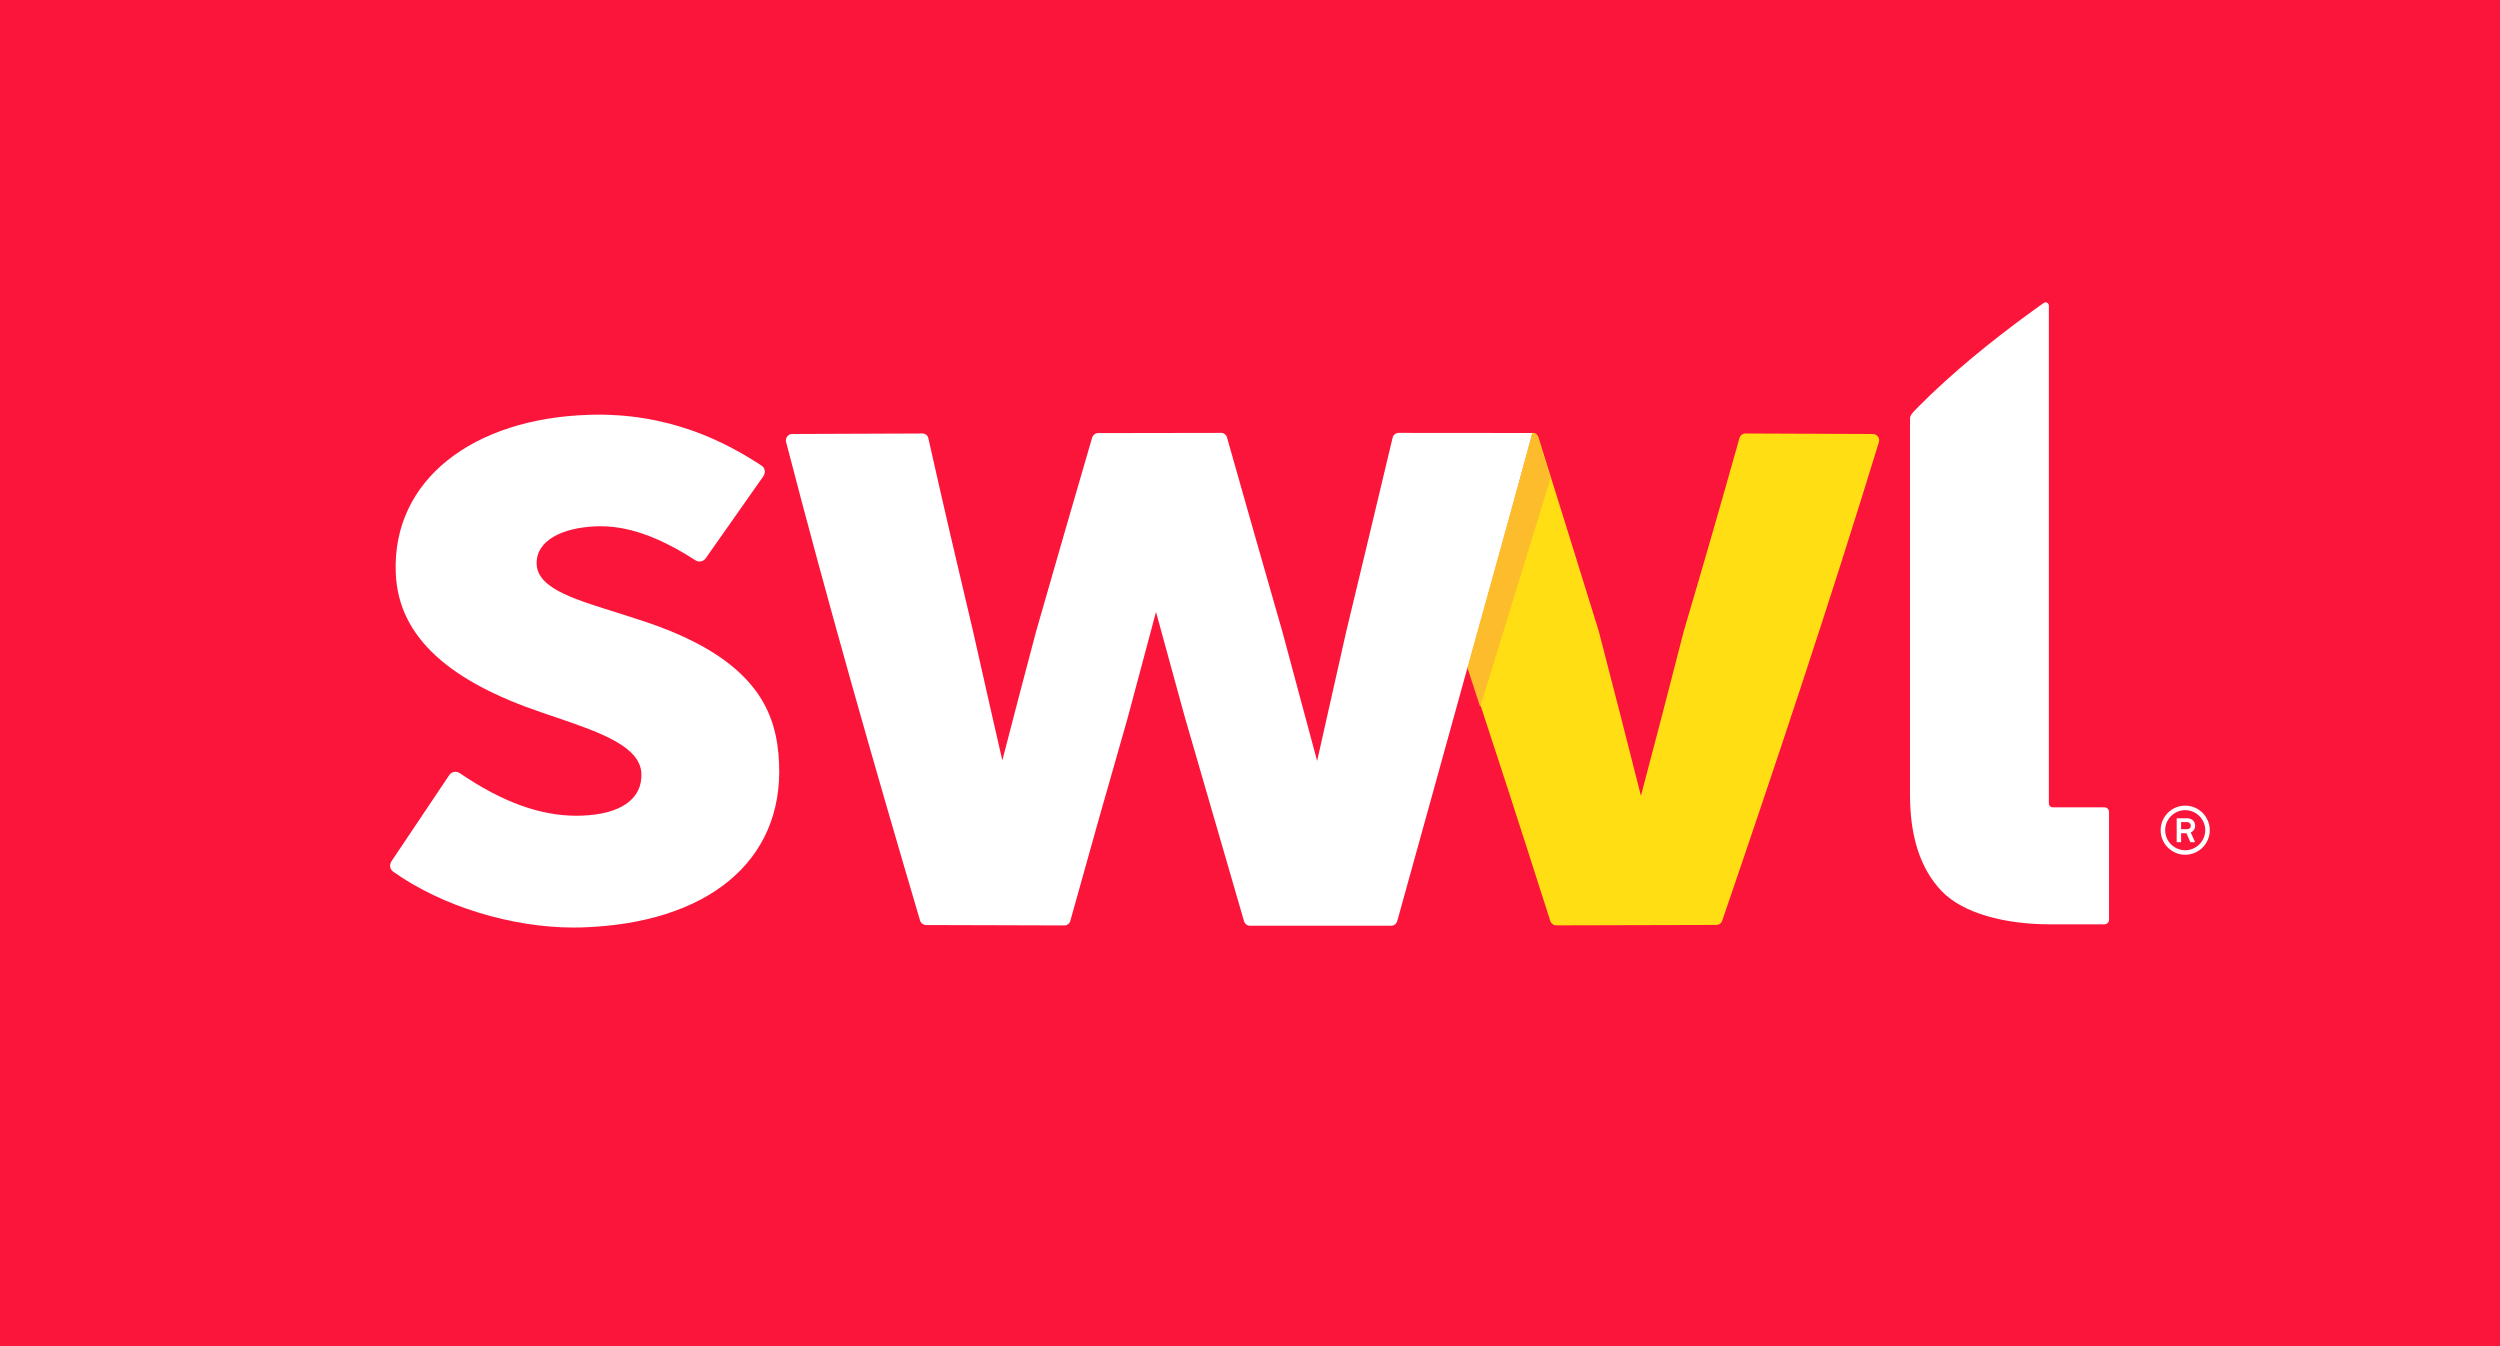
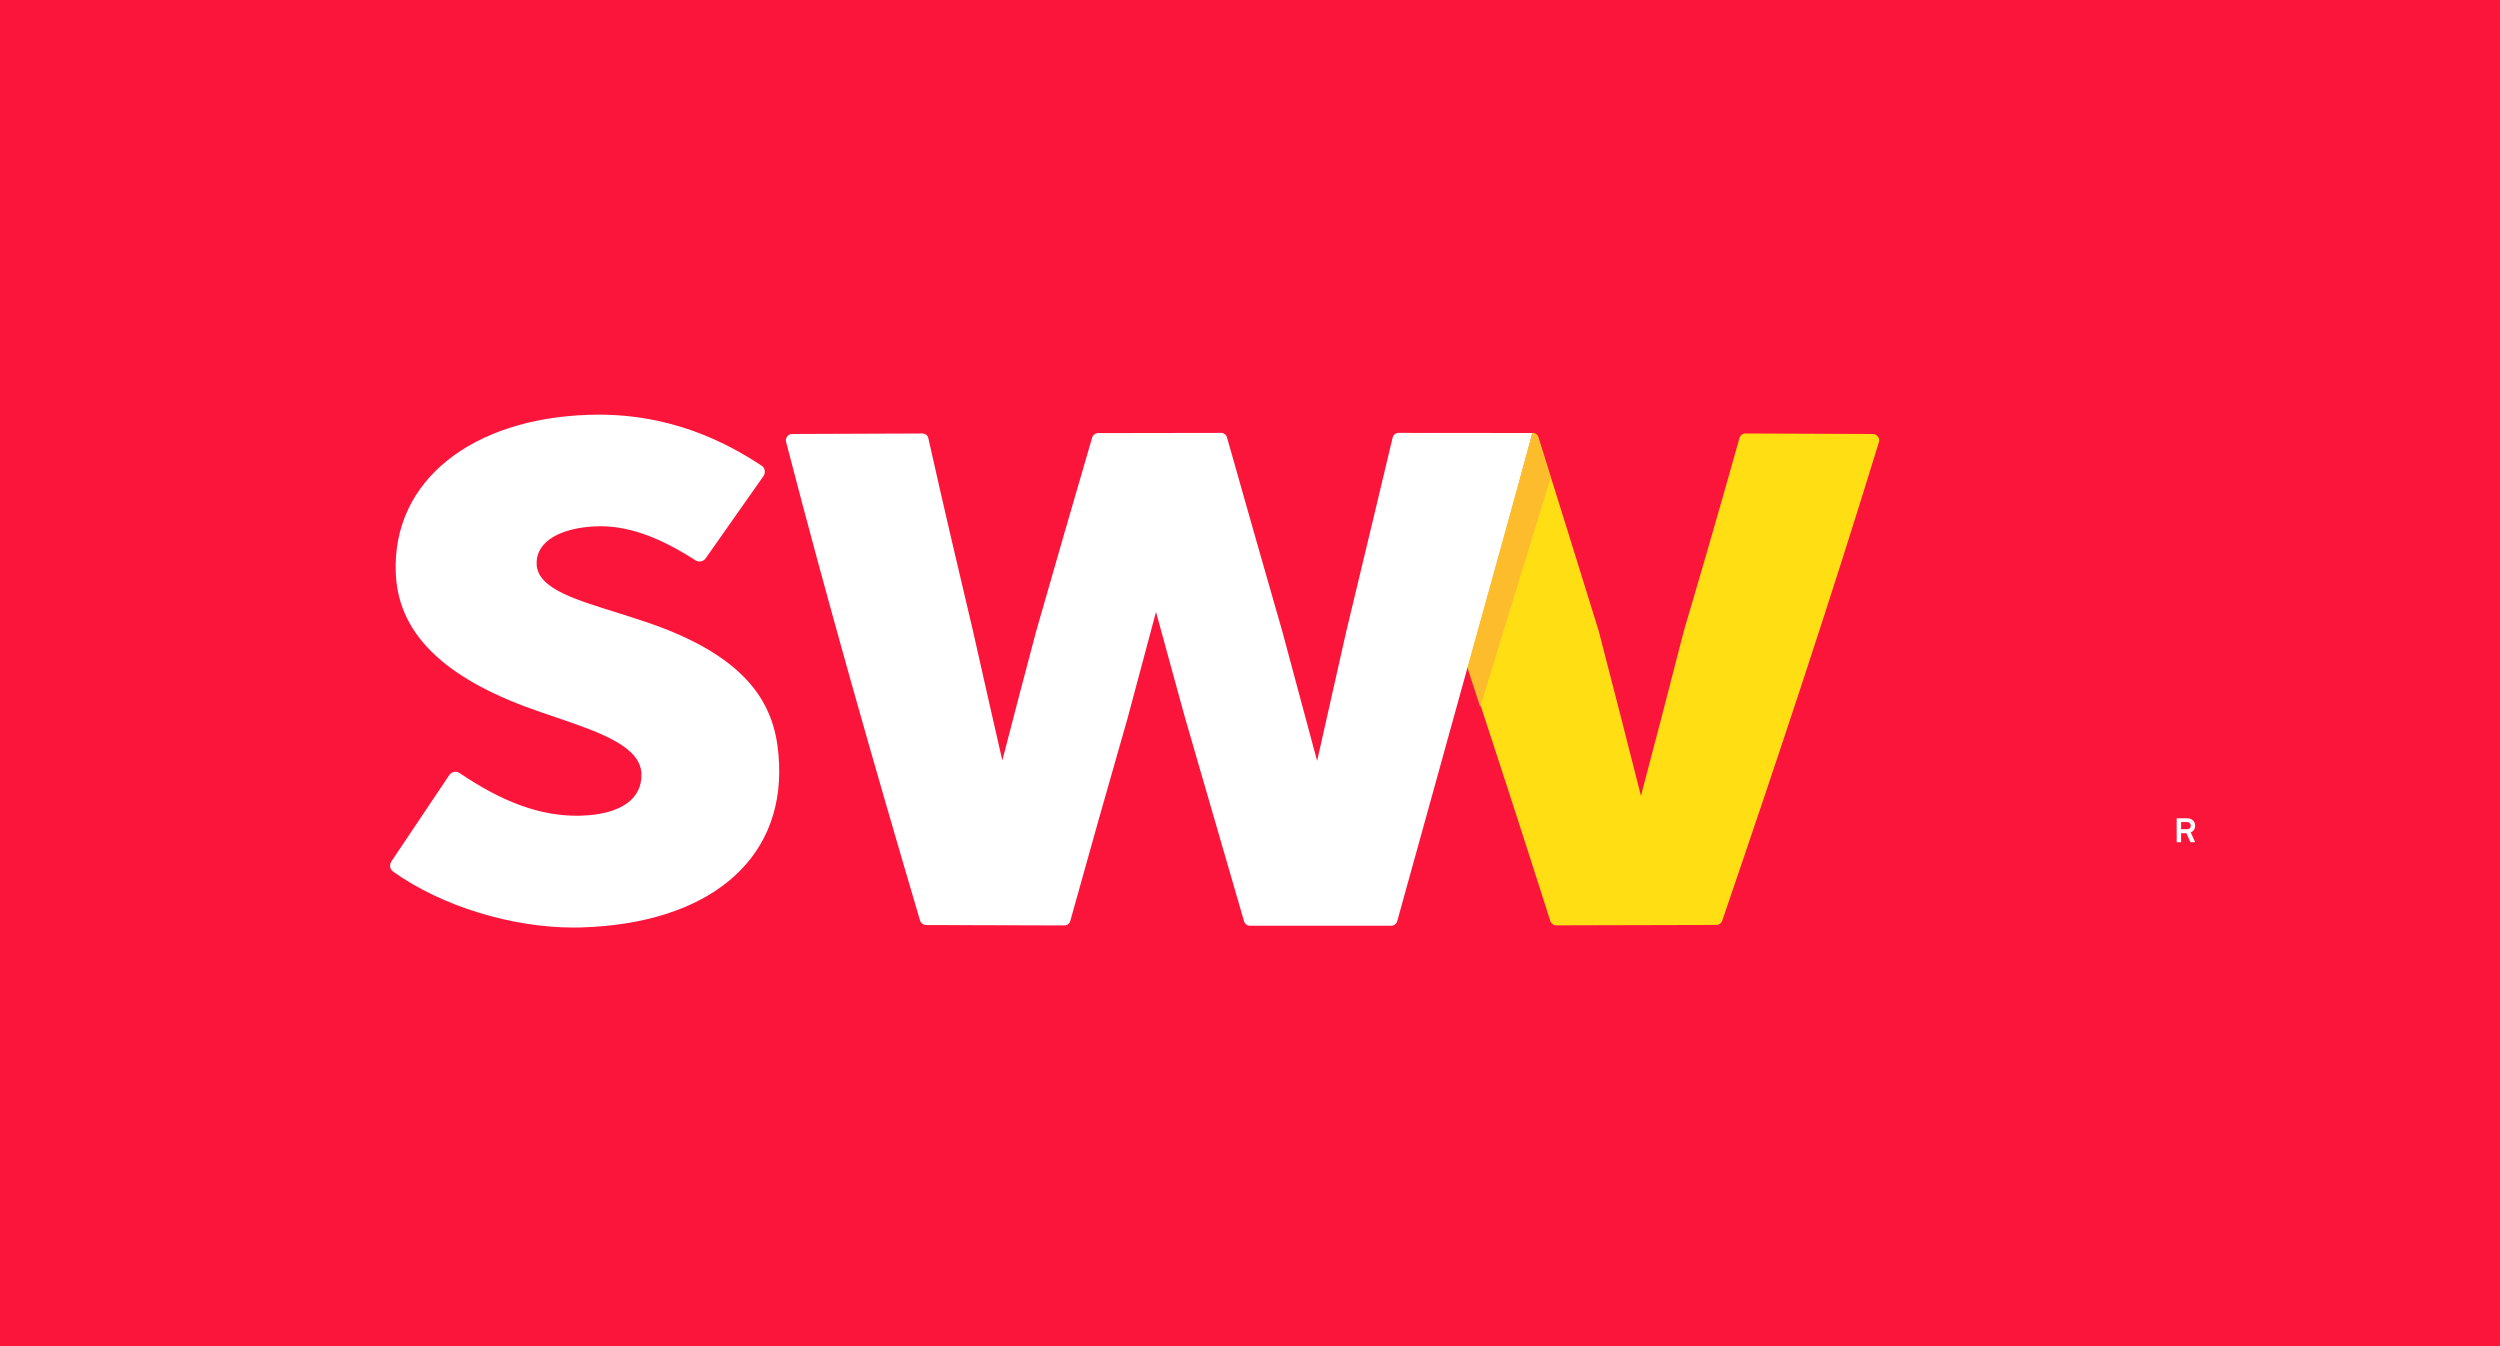
<svg xmlns="http://www.w3.org/2000/svg" version="1.1" id="Layer_1" x="0px" y="0px" viewBox="0 0 249.37 134.31" style="enable-background:new 0 0 249.37 134.31;">
  <style type="text/css">
	.st0{fill:#FC153B;}
	.st1{fill:#FFFFFF;}
	.st2{fill:#FFDE14;}
	.st3{fill:#FDBC2C;}
</style>
  <g id="Layer_2">
    <g>
      <rect class="st0" width="249.37" height="134.31" />
-       <path class="st1" d="M204.75,80.53c-0.21,0-0.38-0.17-0.38-0.38V30.49c0-0.24-0.25-0.4-0.47-0.3c0,0-3.43,2.38-7.14,5.46&#10;   c-3.7,3.09-5.75,5.28-5.75,5.28s-0.49,0.45-0.49,0.78v37.61c0,4.16,1.06,7.39,3.17,9.58c2.1,2.19,6.28,3.3,10.8,3.3h5.42&#10;   c0.25,0,0.46-0.2,0.46-0.46V80.99c0-0.25-0.2-0.46-0.46-0.46H204.75z" />
      <path class="st2" d="M187.32,43.55c-0.12-0.16-0.31-0.26-0.51-0.26c-4.24-0.02-8.48-0.04-12.71-0.05c-0.27,0-0.51,0.18-0.59,0.44&#10;   c-1.8,6.43-3.66,12.86-5.56,19.29c-1.4,5.47-2.82,10.94-4.27,16.41c-1.38-5.46-2.78-10.93-4.2-16.4&#10;   c-1.99-6.45-4.01-12.91-6.03-19.37c-0.08-0.26-0.32-0.44-0.59-0.44c-2.1,7.8-4.24,15.6-6.41,23.41&#10;   c2.77,8.44,5.51,16.87,8.19,25.29c0.08,0.25,0.32,0.43,0.58,0.43c5.33-0.01,10.66-0.02,15.98-0.04c0.27,0,0.51-0.17,0.59-0.43&#10;   c5.46-15.95,10.77-31.87,15.63-47.74C187.48,43.92,187.44,43.71,187.32,43.55" />
      <path class="st1" d="M152.85,43.19c-0.3,0-0.6,0-0.9,0h0c-4.12-0.01-8.24-0.01-12.36-0.01h-0.08c-0.29,0-0.53,0.2-0.6,0.48&#10;   c-1.53,6.45-3.08,12.9-4.63,19.35c-0.97,4.3-1.93,8.6-2.9,12.89c-1.16-4.3-2.31-8.6-3.47-12.91c-1.85-6.45-3.7-12.91-5.52-19.36&#10;   c-0.07-0.27-0.32-0.45-0.59-0.45c-4.09,0-8.17,0.01-12.26,0.02c-0.28,0-0.52,0.19-0.6,0.45c-1.88,6.45-3.75,12.89-5.59,19.33&#10;   c-1.14,4.29-2.26,8.58-3.37,12.87c-0.98-4.28-1.95-8.56-2.91-12.84c-1.53-6.44-3.03-12.87-4.47-19.3&#10;   c-0.06-0.28-0.31-0.47-0.59-0.47c-4.33,0.01-8.66,0.03-12.99,0.05c-0.2,0-0.38,0.09-0.5,0.25s-0.16,0.35-0.11,0.54&#10;   c4.11,15.87,8.65,31.79,13.36,47.73c0.08,0.27,0.33,0.45,0.6,0.46c4.6,0.02,9.2,0.03,13.8,0.04c0.27,0,0.52-0.18,0.59-0.45&#10;   c1.87-6.74,3.78-13.49,5.72-20.24c0.94-3.56,1.89-7.02,2.83-10.58c0.96,3.56,1.93,7.01,2.9,10.58c1.95,6.75,3.92,13.51,5.88,20.27&#10;   c0.08,0.27,0.32,0.45,0.6,0.45c4.69,0,9.38,0,14.08,0c0.28,0,0.52-0.19,0.6-0.46c2.34-8.45,4.7-16.91,7.03-25.36&#10;   c0.01,0.02,0.02,0.05,0.02,0.08C148.61,58.79,150.76,50.99,152.85,43.19L152.85,43.19" />
      <path class="st3" d="M154.66,47.72l-7.01,22.8l-1.28-3.92l6.49-23.36c0,0,0.44,0.03,0.58,0.49&#10;   C153.58,44.19,154.66,47.72,154.66,47.72" />
      <path class="st1" d="M77.71,76.15c-0.21-4.98-2.07-10.51-13.92-14.32c-0.63-0.21-1.26-0.41-1.86-0.6&#10;   c-4.22-1.34-8.31-2.42-8.4-4.95c-0.09-2.33,2.49-3.65,5.95-3.78c2.98-0.11,6.14,0.97,9.89,3.39c0.34,0.22,0.79,0.13,1.02-0.2&#10;   c1.9-2.71,3.81-5.43,5.75-8.18c0.12-0.17,0.17-0.38,0.14-0.58c-0.03-0.2-0.14-0.37-0.31-0.48c-3.57-2.35-9.28-5.34-17.25-5.07&#10;   c-11.49,0.36-19.65,6.46-19.24,15.83c0.27,6.5,5.62,10.82,14.47,13.83c0.56,0.2,1.12,0.39,1.67,0.57&#10;   c4.38,1.49,8.26,2.89,8.36,5.56c0.09,2.52-2.05,4.06-5.97,4.19c-0.16,0-0.32,0.01-0.48,0.01c-3.65,0-7.38-1.34-11.67-4.25&#10;   C45.68,77,45.47,76.96,45.28,77c-0.19,0.04-0.36,0.15-0.47,0.32c-1.9,2.84-3.82,5.7-5.76,8.59c-0.23,0.35-0.17,0.8,0.16,1.03&#10;   c4.91,3.5,11.91,5.58,17.99,5.58c0.26,0,0.52-0.01,0.79-0.01C70.49,92.13,78.14,85.98,77.71,76.15" />
      <path class="st1" d="M218.49,84.01l-0.4-0.9h-0.53v0.9h-0.44v-2.39h1.01c0.57,0,0.83,0.36,0.83,0.74c0,0.32-0.18,0.57-0.44,0.67&#10;   l0.44,0.98H218.49z M218.13,82h-0.57v0.71h0.58c0.25,0,0.39-0.13,0.39-0.35C218.53,82.17,218.38,82,218.13,82" />
-       <path class="st1" d="M217.97,85.26c-1.35,0-2.45-1.1-2.45-2.45c0-1.35,1.1-2.45,2.45-2.45c1.35,0,2.45,1.1,2.45,2.45&#10;   C220.42,84.16,219.32,85.26,217.97,85.26 M217.97,80.81c-1.1,0-2,0.9-2,2c0,1.1,0.9,2,2,2c1.1,0,2-0.9,2-2&#10;   C219.97,81.71,219.07,80.81,217.97,80.81" />
    </g>
  </g>
</svg>